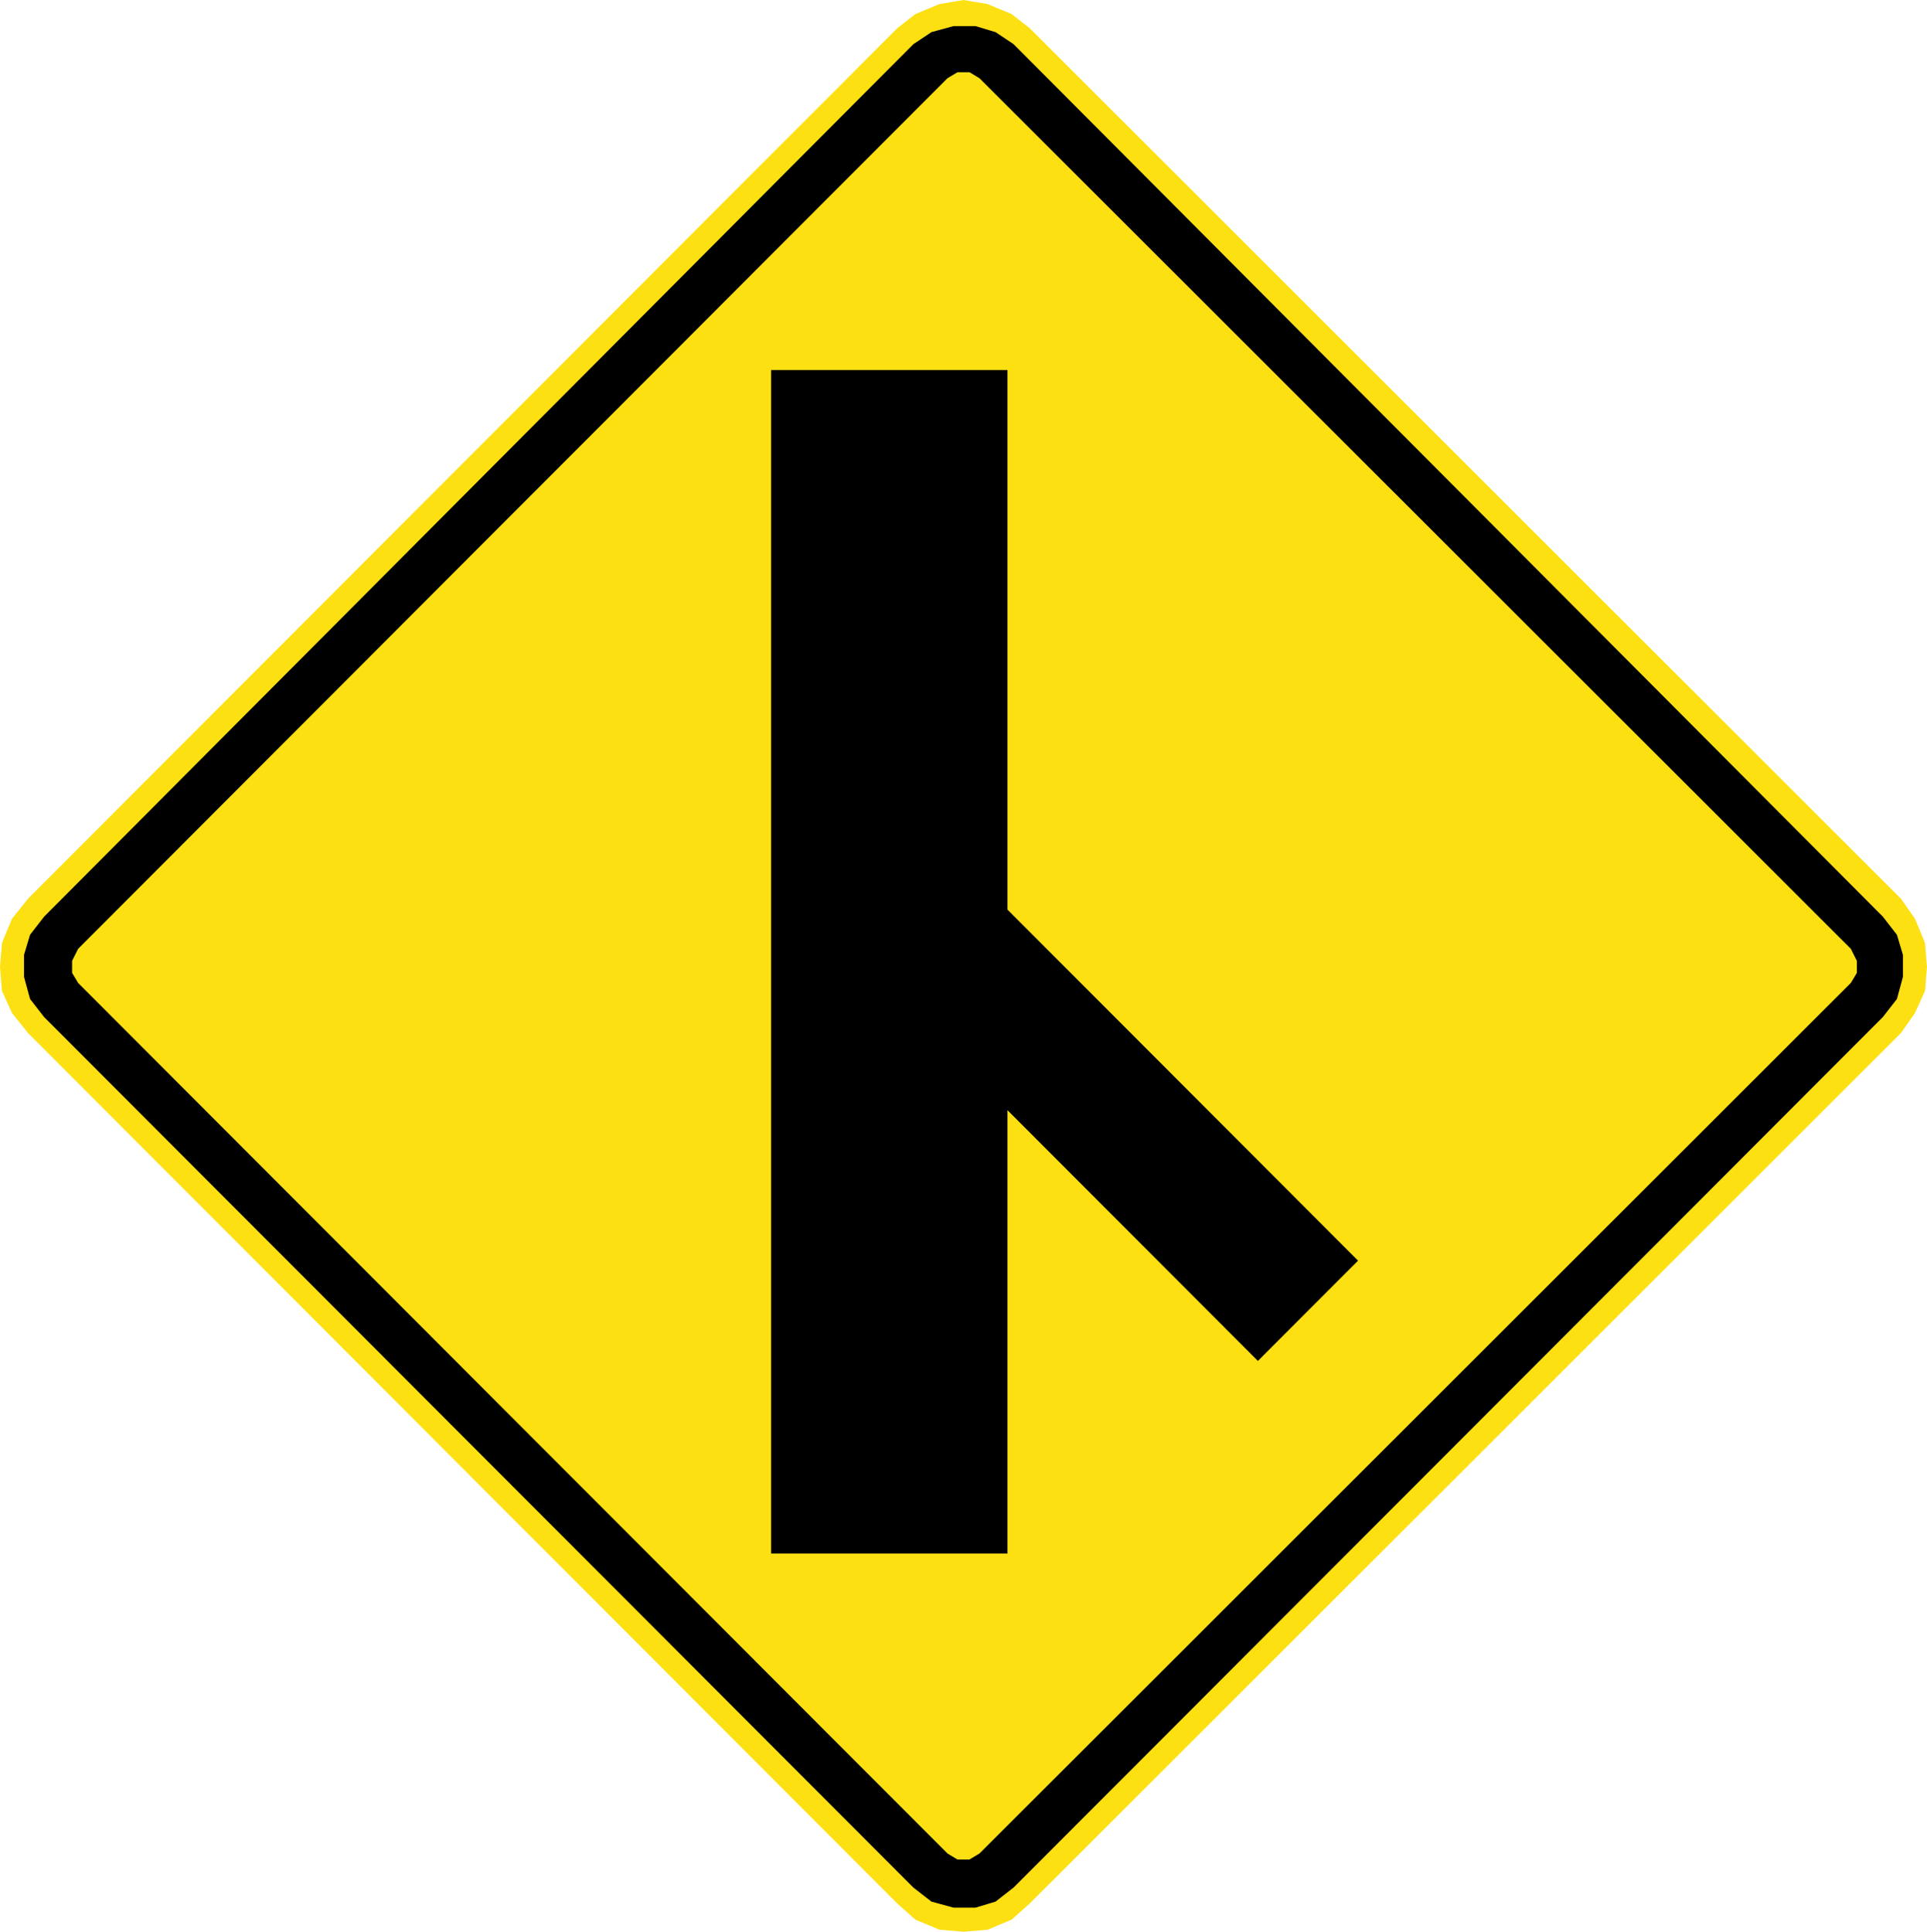
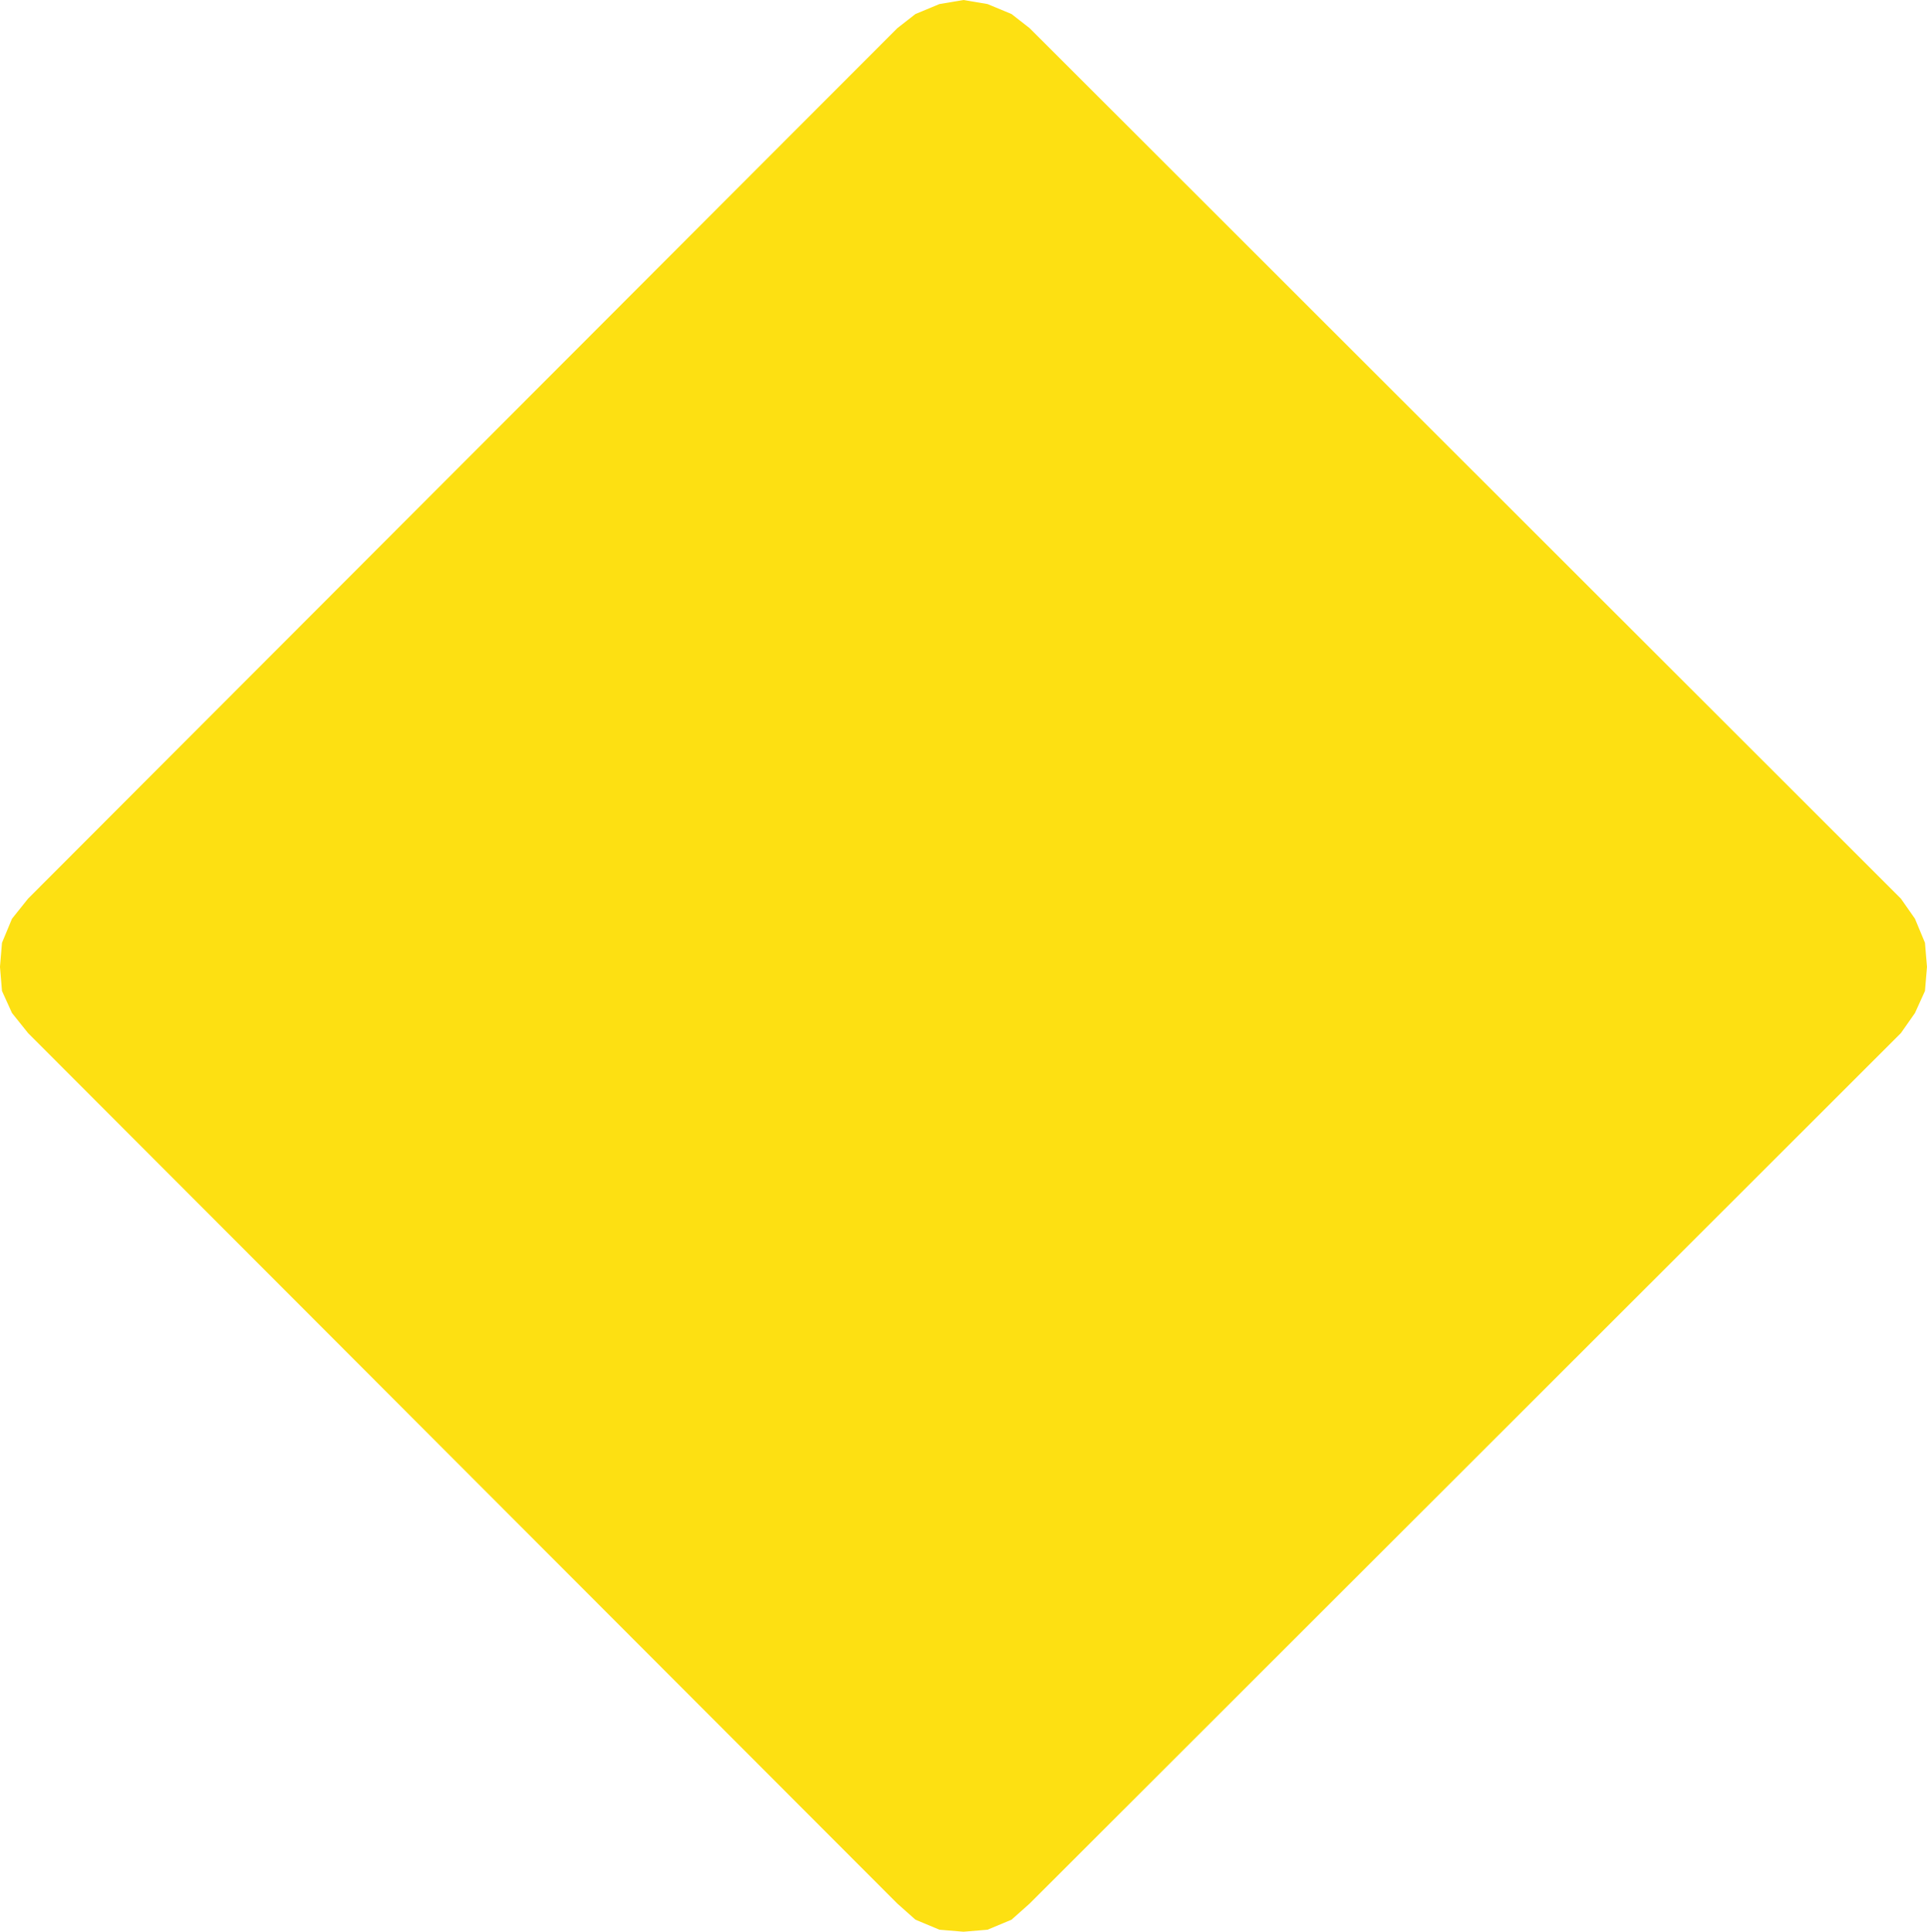
<svg xmlns="http://www.w3.org/2000/svg" xmlns:ns1="http://www.inkscape.org/namespaces/inkscape" xmlns:ns2="http://sodipodi.sourceforge.net/DTD/sodipodi-0.dtd" id="svg17624" version="1.1" ns1:version="0.48.2 r9819" width="100.91" height="101.177" xml:space="preserve" ns2:docname="Chile PI-4eL.svg">
  <defs id="defs17628">
    <ns1:perspective ns2:type="inkscape:persp3d" ns1:vp_x="0 : 0.5 : 1" ns1:vp_y="0 : 1000 : 0" ns1:vp_z="1 : 0.5 : 1" ns1:persp3d-origin="0.5 : 0.33333333 : 1" id="perspective17632" />
    <clipPath clipPathUnits="userSpaceOnUse" id="clipPath17642">
      <path d="m -2,710 501,0 0,-711 -501,0 0,711 z" id="path17644" ns1:connector-curvature="0" />
    </clipPath>
    <clipPath clipPathUnits="userSpaceOnUse" id="clipPath17648">
      <path d="m 0,708.06 498,0 0,-708 -498,0 0,708 z" id="path17650" ns1:connector-curvature="0" />
    </clipPath>
    <clipPath clipPathUnits="userSpaceOnUse" id="clipPath17798">
      <path d="m -2,710 501,0 0,-711 -501,0 0,711 z" id="path17800" ns1:connector-curvature="0" />
    </clipPath>
    <clipPath clipPathUnits="userSpaceOnUse" id="clipPath17804">
      <path d="m 0,708.06 498,0 0,-708 -498,0 0,708 z" id="path17806" ns1:connector-curvature="0" />
    </clipPath>
  </defs>
  <ns2:namedview pagecolor="#ffffff" bordercolor="#666666" borderopacity="1" objecttolerance="10" gridtolerance="10" guidetolerance="10" ns1:pageopacity="0" ns1:pageshadow="2" ns1:window-width="1280" ns1:window-height="1004" id="namedview17626" showgrid="false" ns1:zoom="2.831623" ns1:cx="23.789069" ns1:cy="25.450856" ns1:window-x="-8" ns1:window-y="-8" ns1:window-maximized="1" ns1:current-layer="g17634" fit-margin-top="0" fit-margin-left="0" fit-margin-right="0" fit-margin-bottom="0" showguides="true" ns1:guide-bbox="true" />
  <g id="g17634" ns1:groupmode="layer" ns1:label="GG1999P002" transform="matrix(1.25,0,0,-1.25,-910.366,395.502)">
    <path ns1:connector-curvature="0" d="m 807.929,273.115 0.588,0.84 0.419,0.924 0.084,1.009 -0.084,1.008 -0.419,1.009 -0.588,0.841 -36.504,36.478 -0.755,0.589 -1.007,0.419 -1.007,0.169 -1.007,-0.169 -1.007,-0.419 -0.755,-0.589 -36.42,-36.478 -0.672,-0.841 -0.419,-1.009 -0.084,-1.008 0.084,-1.009 0.419,-0.924 0.672,-0.84 36.42,-36.479 0.755,-0.672 1.007,-0.421 1.007,-0.084 1.007,0.084 1.007,0.421 0.755,0.672 36.504,36.479" style="fill:#fde012;fill-opacity:1;fill-rule:nonzero;stroke:none" id="path8040" />
-     <path ns1:connector-curvature="0" d="m 767.985,238.737 -36.42,36.478 -0.252,0.42 0,0.505 0.252,0.504 36.42,36.479 0.419,0.252 0.504,0 0.419,-0.252 36.504,-36.479 0.252,-0.504 0,-0.505 -0.252,-0.42 -36.504,-36.478 -0.419,-0.252 -0.504,0 -0.419,0.252 z m -1.427,-1.429 0.755,-0.588 0.924,-0.252 0.923,0 0.839,0.252 0.755,0.588 36.42,36.479 0.588,0.756 0.251,0.925 0,0.924 -0.251,0.841 -0.588,0.757 -36.42,36.562 -0.755,0.504 -0.839,0.252 -0.923,0 -0.924,-0.252 -0.755,-0.504 -36.42,-36.562 -0.587,-0.757 -0.252,-0.841 0,-0.924 0.252,-0.925 0.587,-0.756 36.42,-36.479" style="fill:#000000;fill-opacity:1;fill-rule:evenodd;stroke:none" id="path8042" />
-     <path ns1:connector-curvature="0" d="m 760.598,251.306 9.902,0 0,18.576 10.49,-10.507 4.196,4.202 -14.686,14.71 0,22.609 -9.902,0 0,-49.59" style="fill:#000000;fill-opacity:1;fill-rule:nonzero;stroke:none" id="path8044" />
  </g>
</svg>